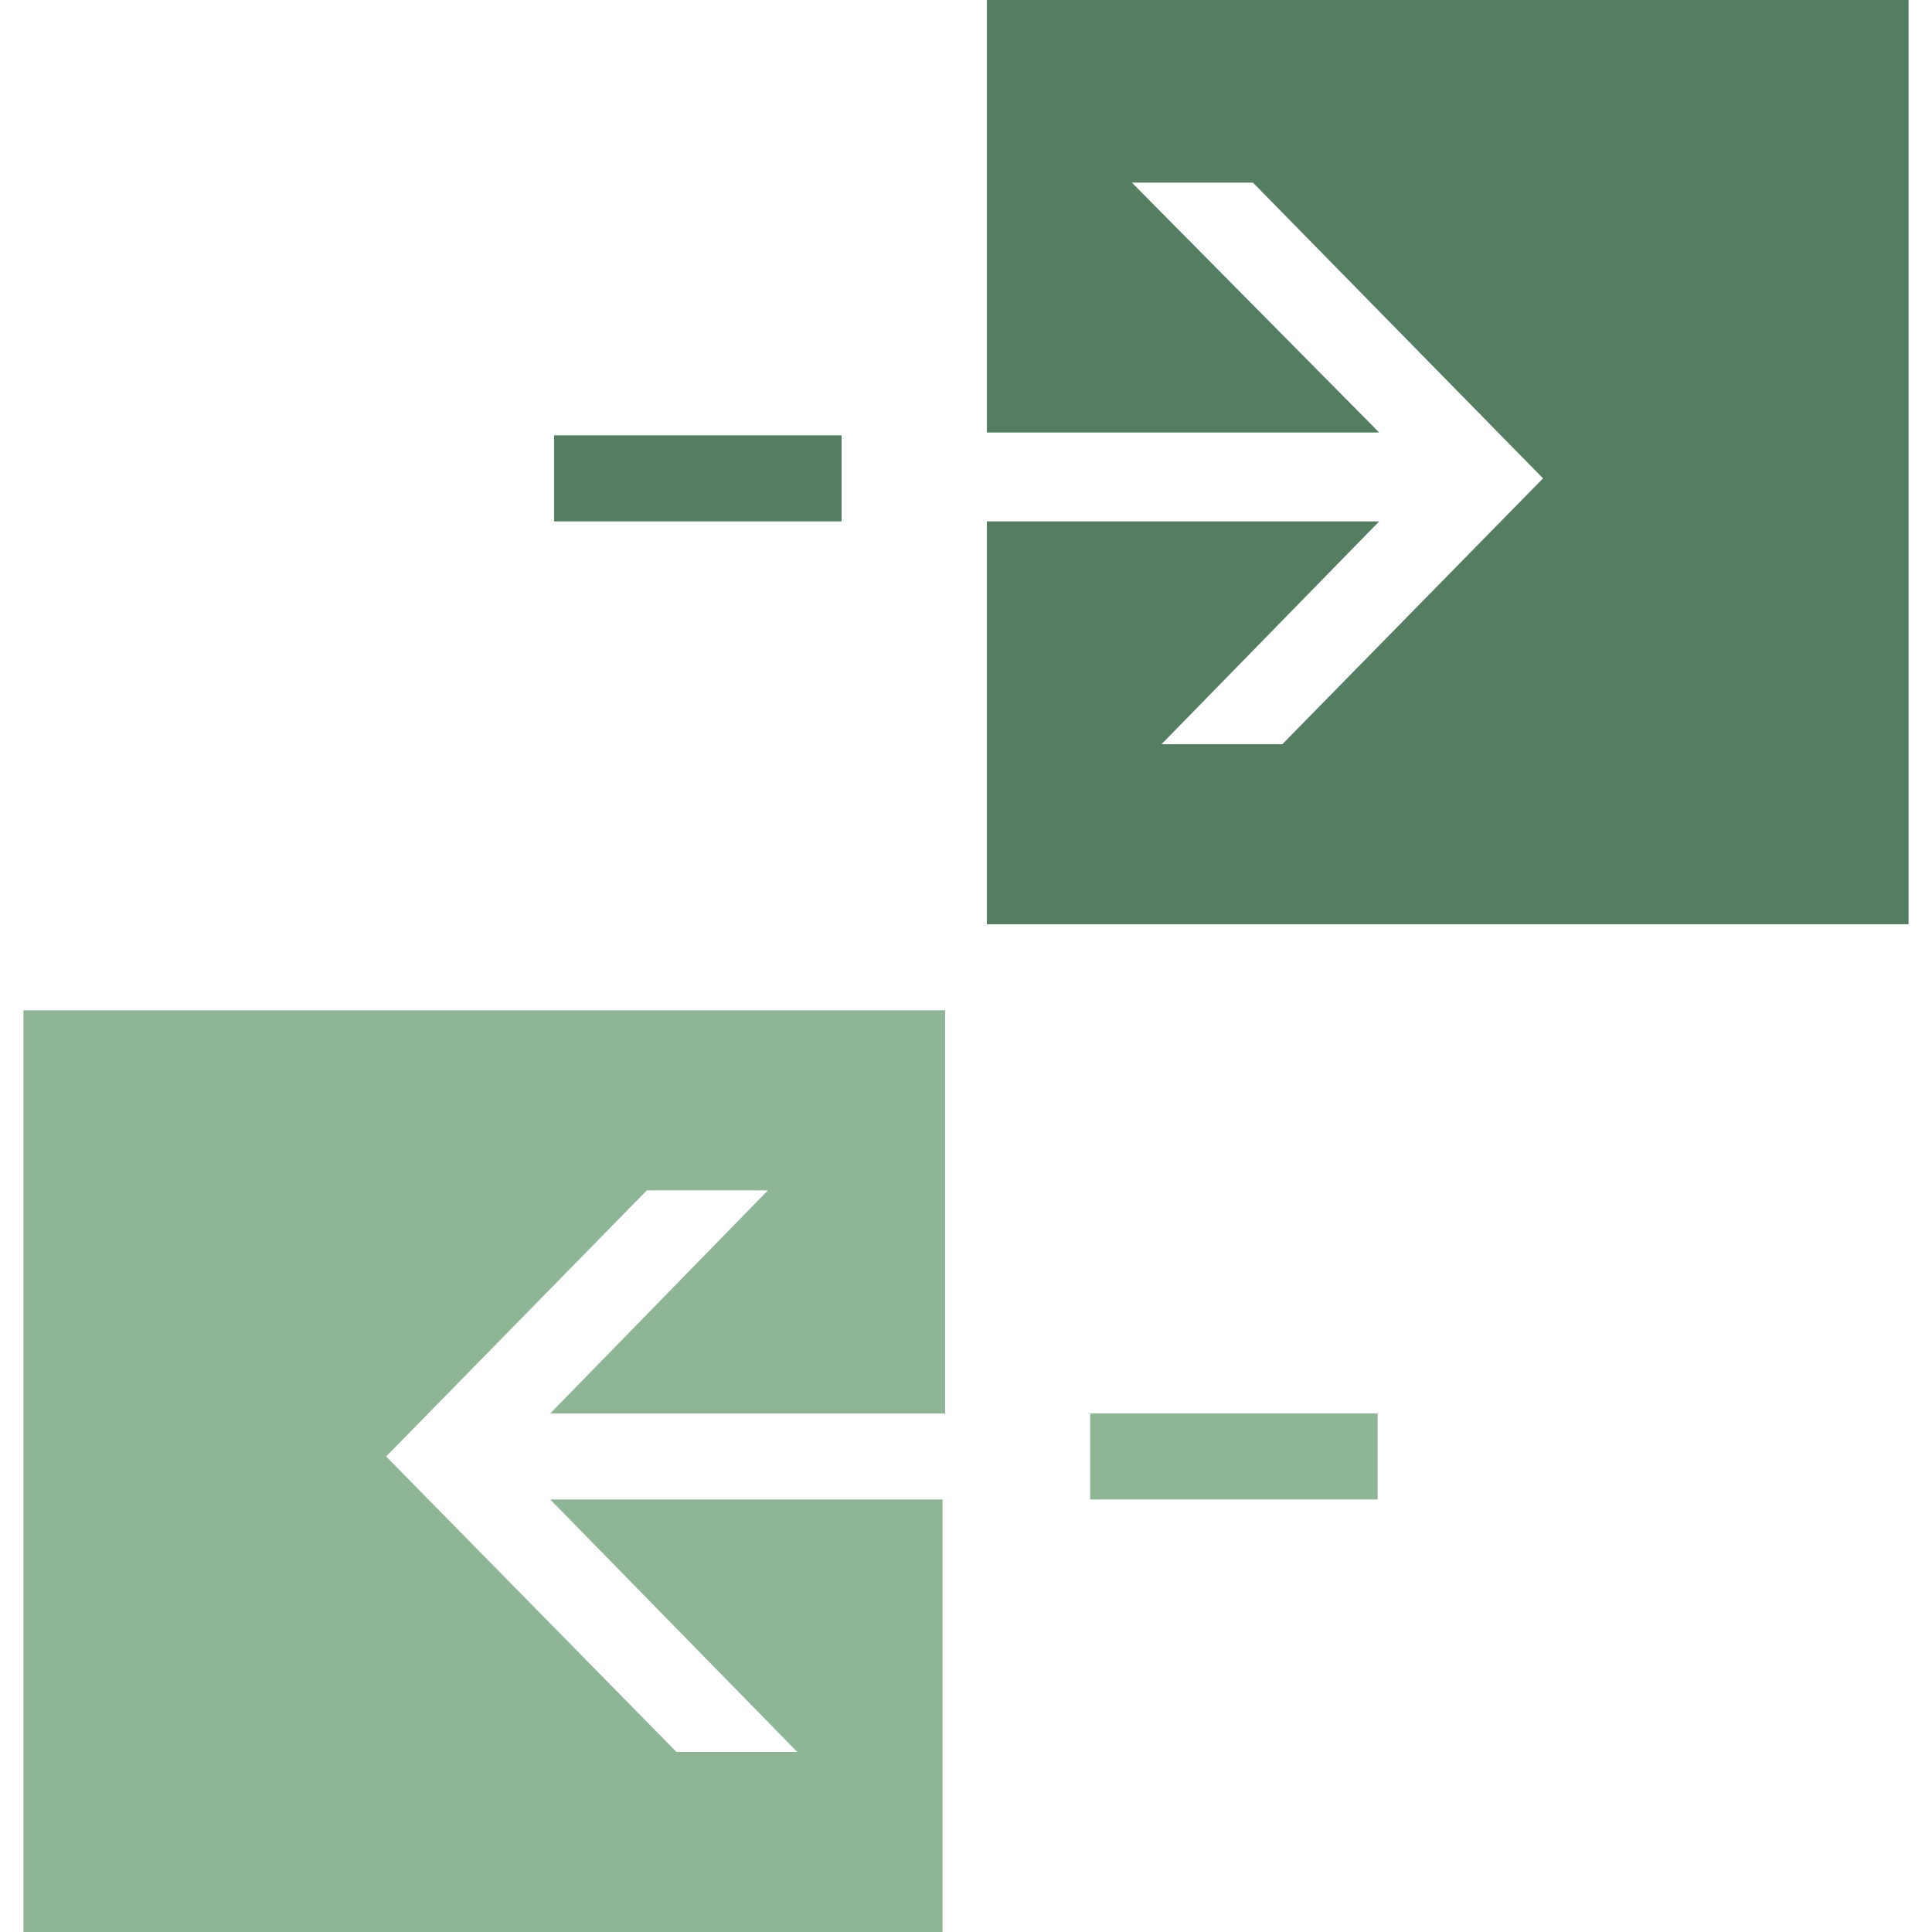
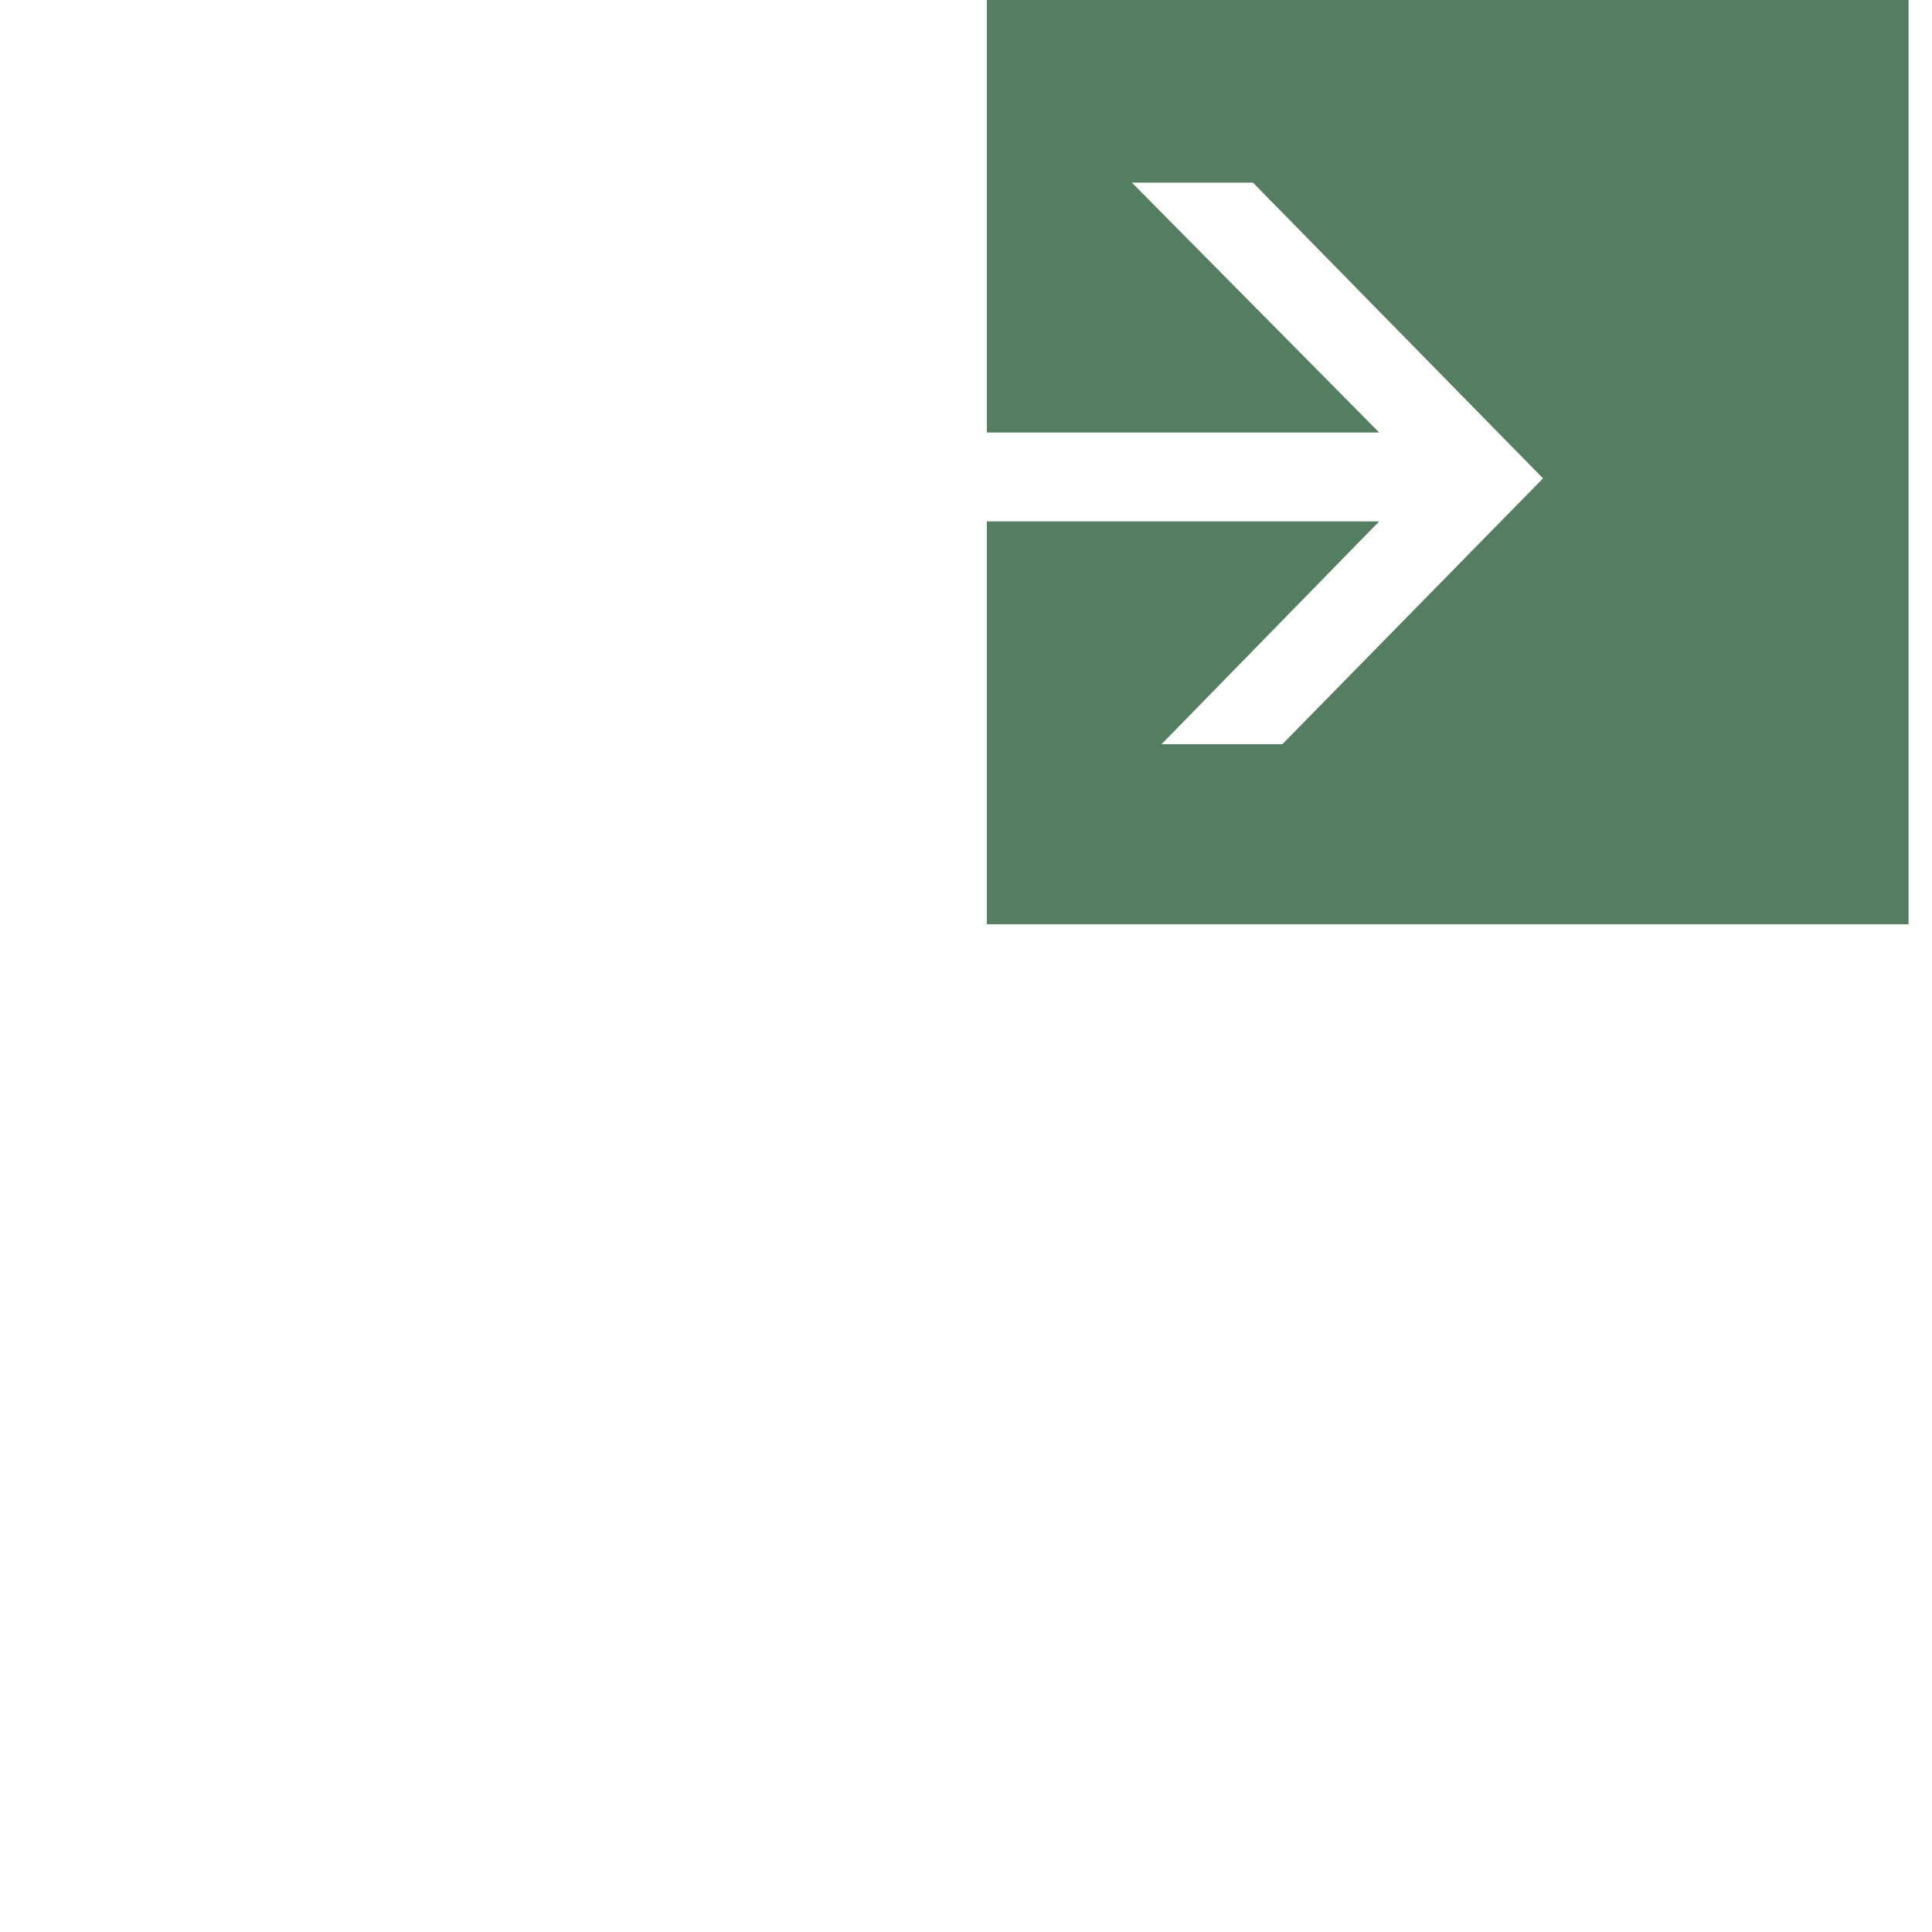
<svg xmlns="http://www.w3.org/2000/svg" version="1.1" id="Layer_1" x="0px" y="0px" viewBox="0 0 75 75" style="enable-background:new 0 0 75 75;" xml:space="preserve">
  <style type="text/css">
	.st0{fill:#8FB597;}
	.st1{fill:#557D62;}
</style>
  <g>
-     <rect x="42.32" y="54.87" class="st0" width="11.16" height="3.34" />
-     <rect x="21.51" y="16.9" class="st1" width="11.16" height="3.34" />
-     <polygon class="st0" points="21.36,58.21 36.59,58.21 36.59,75 0.91,75 0.91,39.22 36.69,39.22 36.69,54.87 21.36,54.87    29.81,46.21 25.11,46.21 14.99,56.54 26.26,68.01 30.95,68.01  " />
    <polygon class="st1" points="38.31,35.88 38.31,20.24 53.54,20.24 45.09,28.89 49.78,28.89 59.9,18.57 48.64,7.09 43.94,7.09    53.54,16.79 38.31,16.79 38.31,0 74.09,0 74.09,35.88  " />
  </g>
</svg>